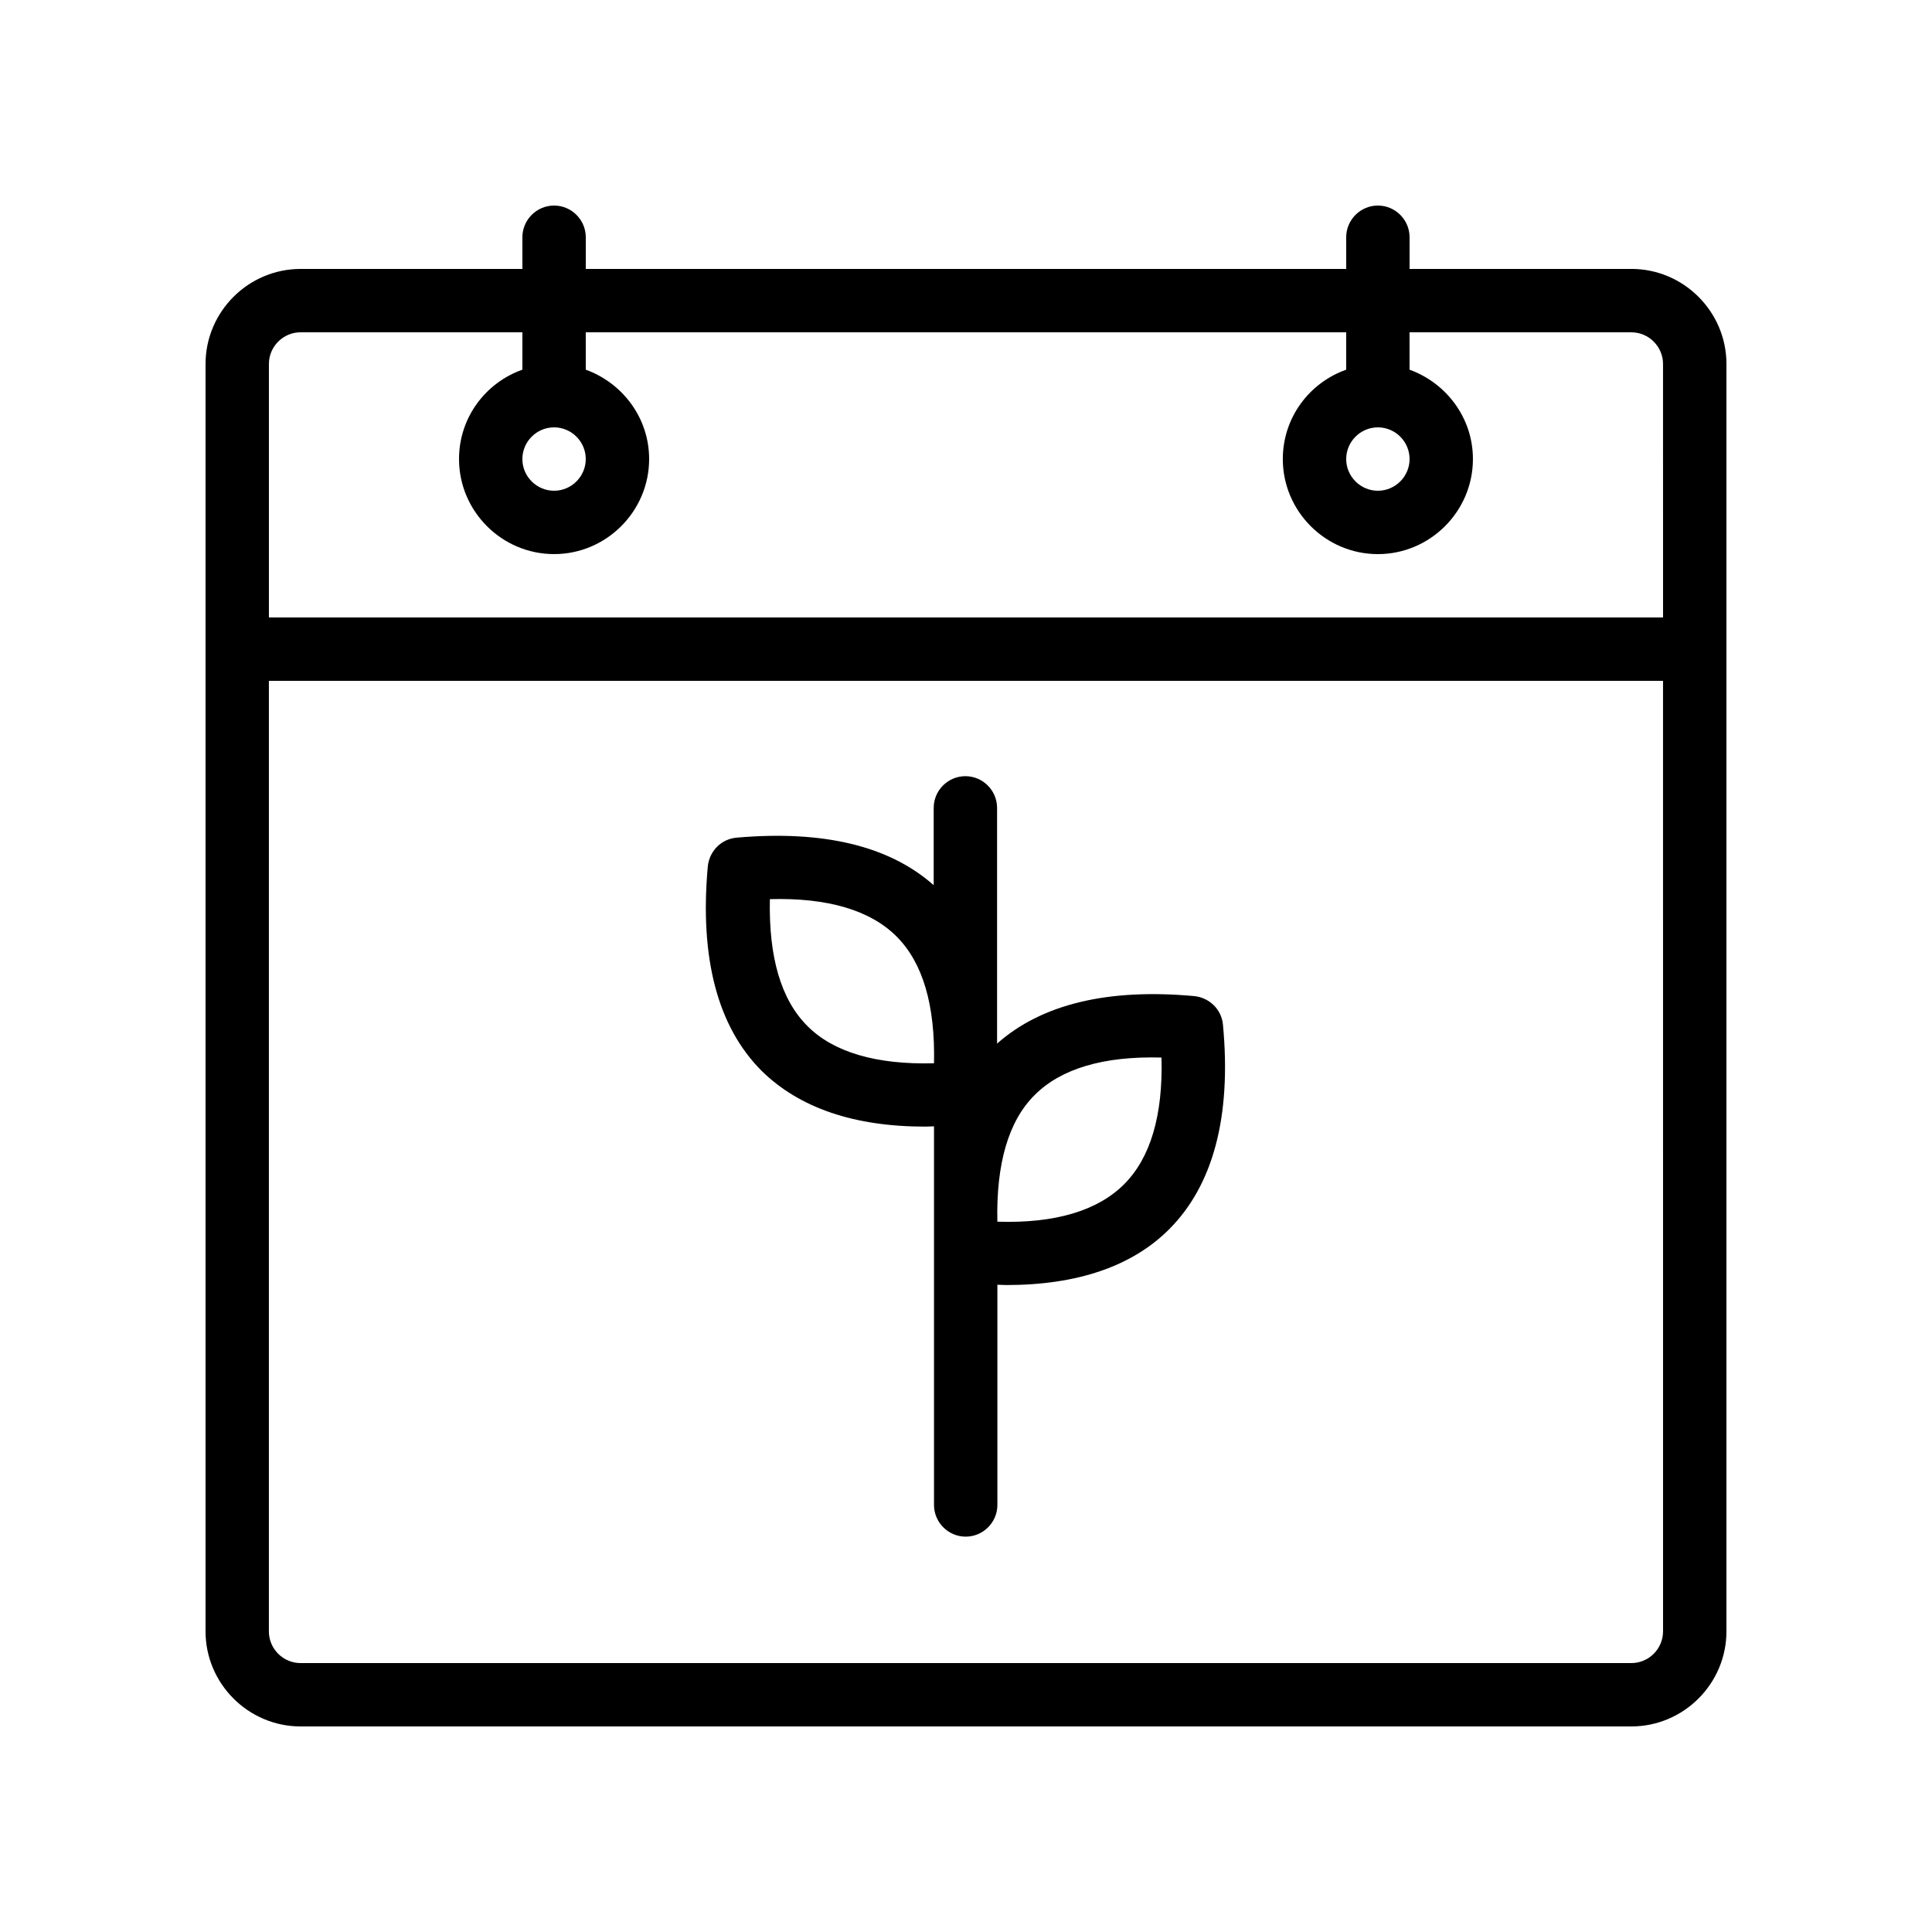
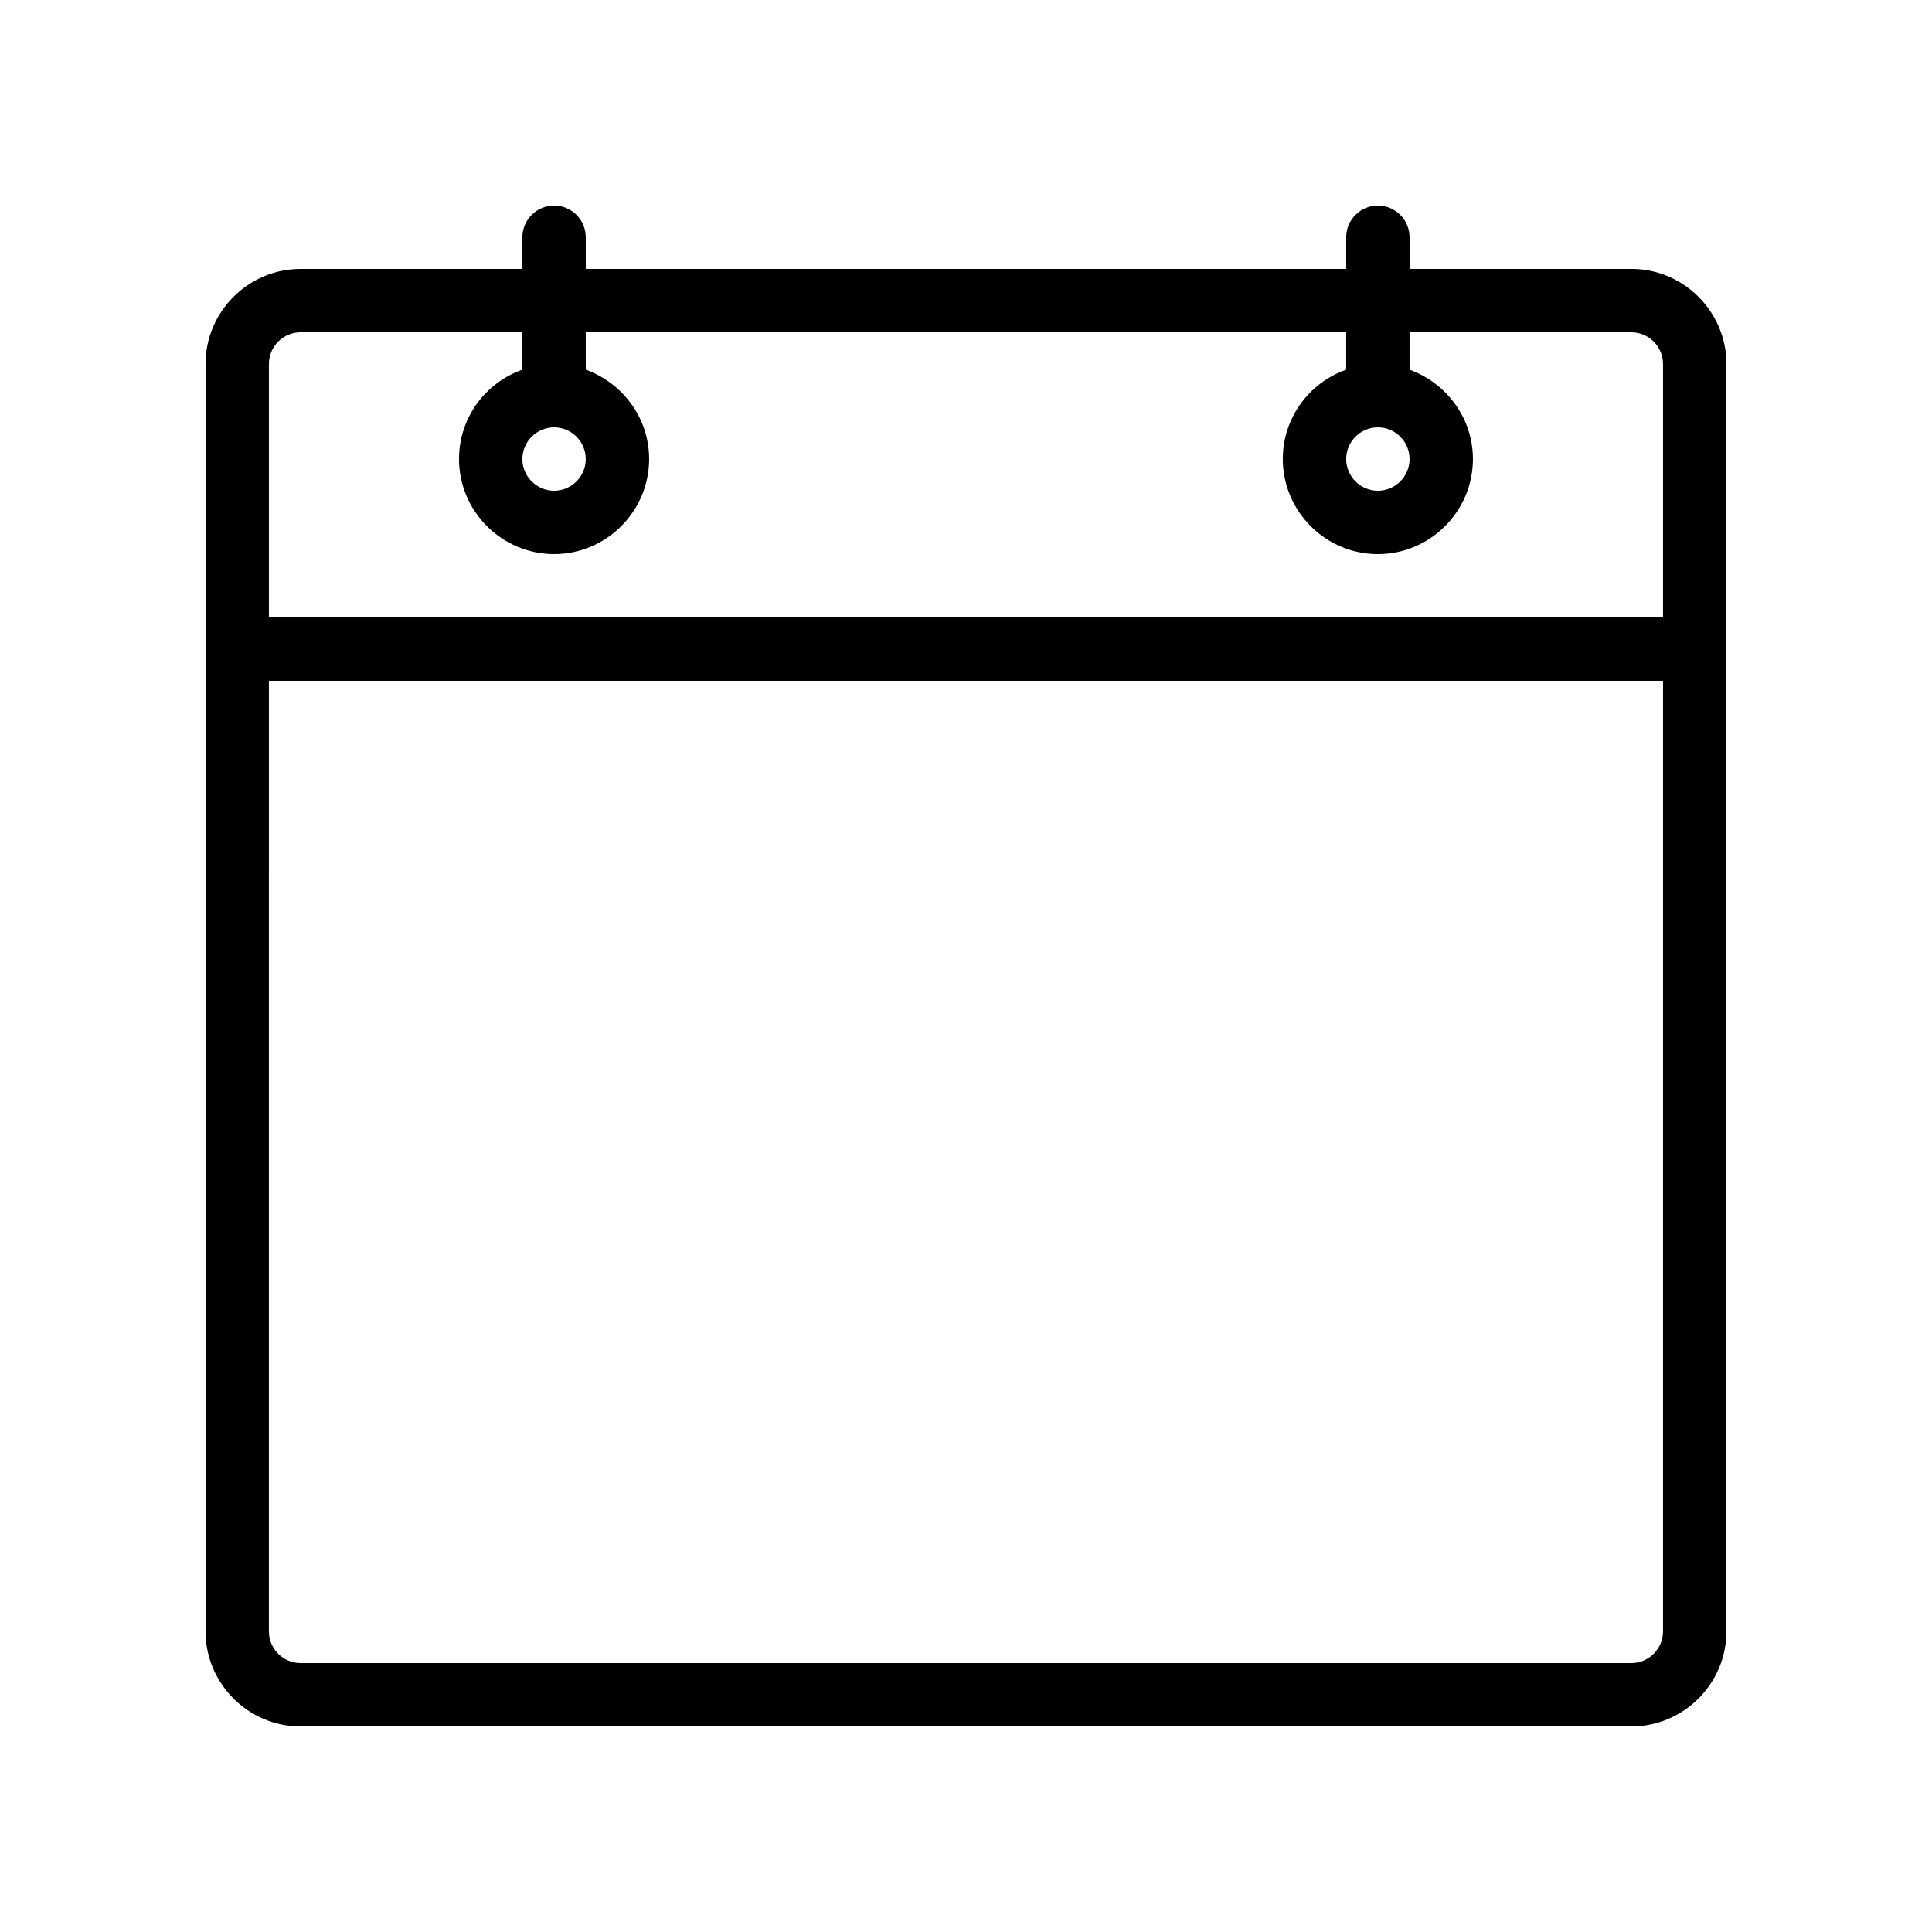
<svg xmlns="http://www.w3.org/2000/svg" fill="#000000" width="800px" height="800px" version="1.1" viewBox="144 144 512 512">
  <g>
    <path d="m576.33 215.27h-58.777v-8.398c0-4.617-3.777-8.398-8.398-8.398-4.617 0-8.398 3.777-8.398 8.398v8.398h-201.52v-8.398c0-4.617-3.777-8.398-8.398-8.398-4.617 0-8.398 3.777-8.398 8.398v8.398h-58.777c-13.855 0-25.191 11.336-25.191 25.191v335.87c0 13.855 11.336 25.191 25.191 25.191h352.67c13.855 0 25.191-11.336 25.191-25.191v-335.88c0-13.852-11.336-25.188-25.191-25.188zm-67.176 41.984c4.617 0 8.398 3.777 8.398 8.398 0 4.617-3.777 8.398-8.398 8.398-4.617 0-8.398-3.777-8.398-8.398 0.004-4.621 3.781-8.398 8.398-8.398zm-218.32 0c4.617 0 8.398 3.777 8.398 8.398 0 4.617-3.777 8.398-8.398 8.398-4.617 0-8.398-3.777-8.398-8.398s3.781-8.398 8.398-8.398zm293.89 319.08c0 4.617-3.777 8.398-8.398 8.398h-352.67c-4.617 0-8.398-3.777-8.398-8.398l0.004-251.91h369.46zm0-268.7h-369.46v-67.176c0-4.617 3.777-8.398 8.398-8.398h58.777v9.91c-9.742 3.441-16.793 12.68-16.793 23.68 0 13.855 11.336 25.191 25.191 25.191s25.191-11.336 25.191-25.191c0-10.914-7.055-20.152-16.793-23.68l-0.004-9.906h201.52v9.91c-9.742 3.441-16.793 12.68-16.793 23.68 0 13.855 11.336 25.191 25.191 25.191 13.855 0 25.191-11.336 25.191-25.191 0-10.914-7.055-20.152-16.793-23.68l-0.004-9.91h58.777c4.617 0 8.398 3.777 8.398 8.398z" />
-     <path d="m389.17 442.57c0.754 0 1.594-0.082 2.352-0.082v100.34c0 4.617 3.777 8.398 8.398 8.398 4.617 0 8.398-3.777 8.398-8.398v-58.359c0.754 0 1.594 0.082 2.352 0.082 18.809 0 33.336-4.953 43.16-14.777 11.672-11.672 16.543-29.895 14.273-54.16-0.336-4.031-3.527-7.223-7.641-7.641-23.008-2.098-40.473 2.184-52.227 12.594v-62.473c0-4.617-3.777-8.398-8.398-8.398-4.617 0-8.398 3.777-8.398 8.398v20.488c-11.754-10.41-29.223-14.609-52.227-12.594-4.031 0.336-7.223 3.527-7.641 7.641-2.184 24.266 2.602 42.488 14.273 54.16 9.988 9.824 24.516 14.777 43.324 14.777zm29.051-8.398c6.969-6.969 18.223-10.328 33.586-9.91 0.418 15.367-2.938 26.617-9.91 33.586-6.969 6.969-18.223 10.41-33.586 9.91-0.332-15.363 2.941-26.699 9.91-33.586zm-36.609-41.98c6.969 6.969 10.242 18.223 9.91 33.586-15.281 0.418-26.703-2.938-33.586-9.91-6.969-6.969-10.242-18.223-9.91-33.586 15.363-0.418 26.617 2.938 33.586 9.91z" />
  </g>
</svg>